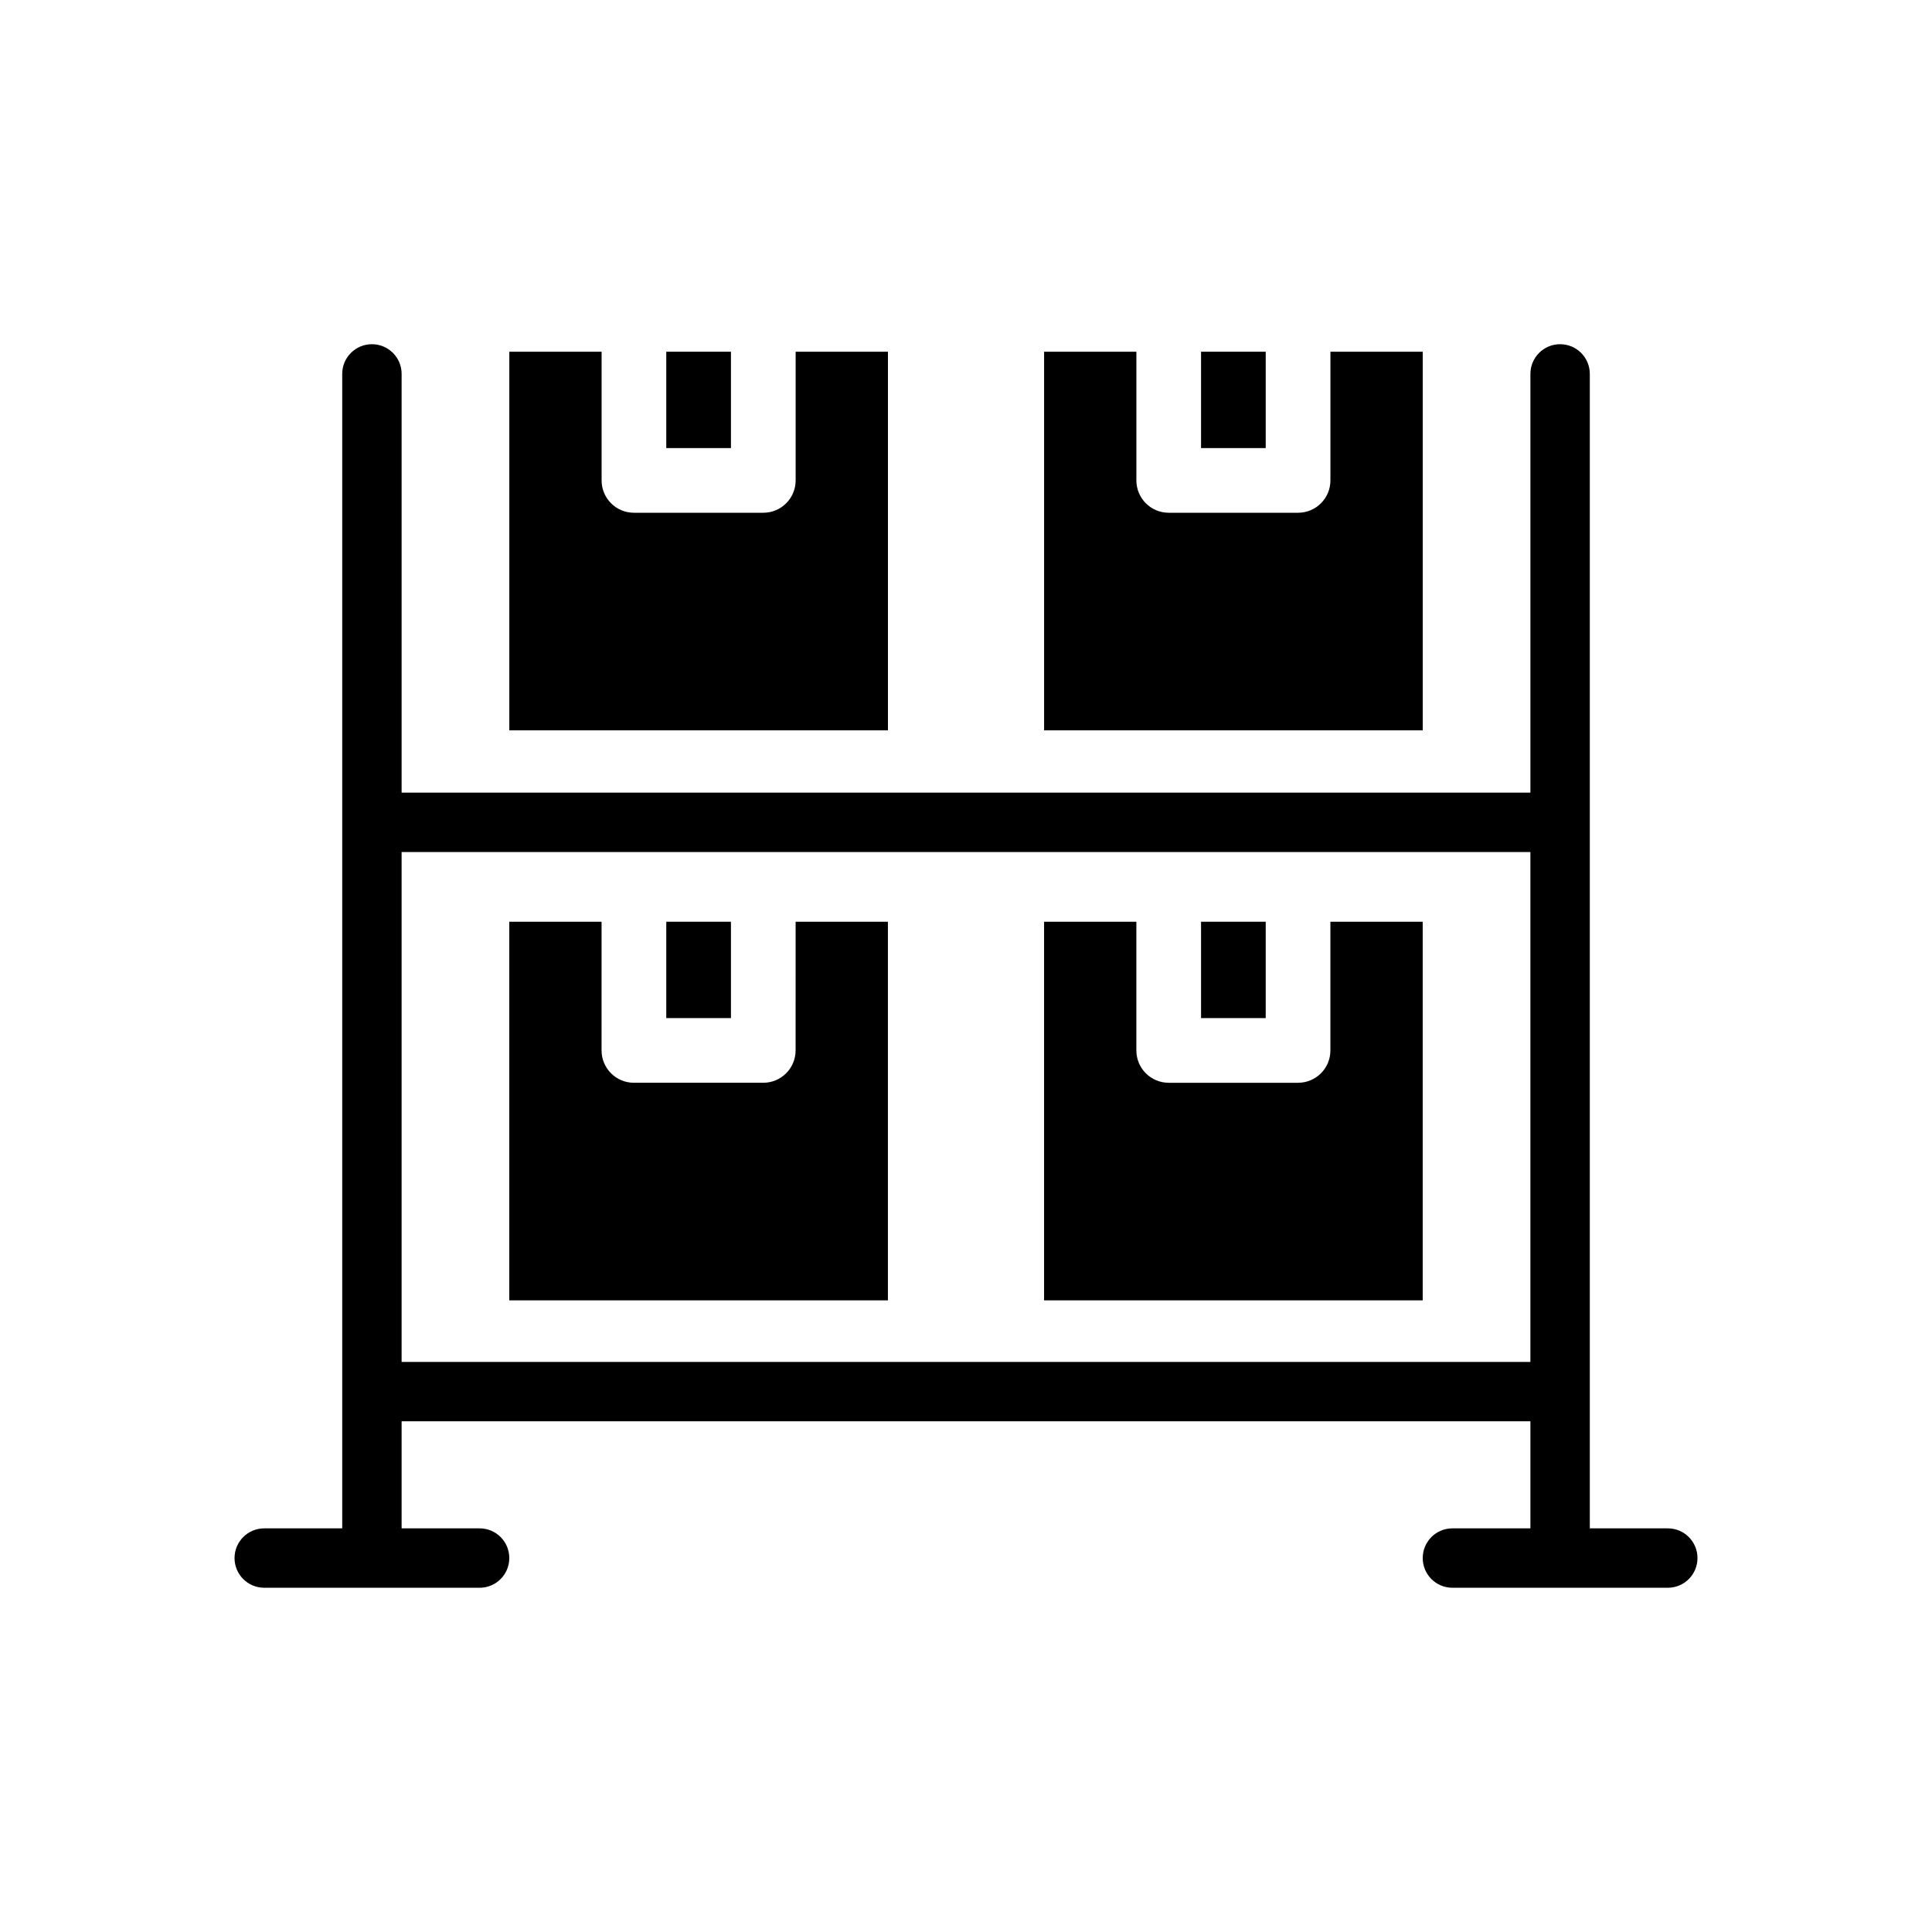
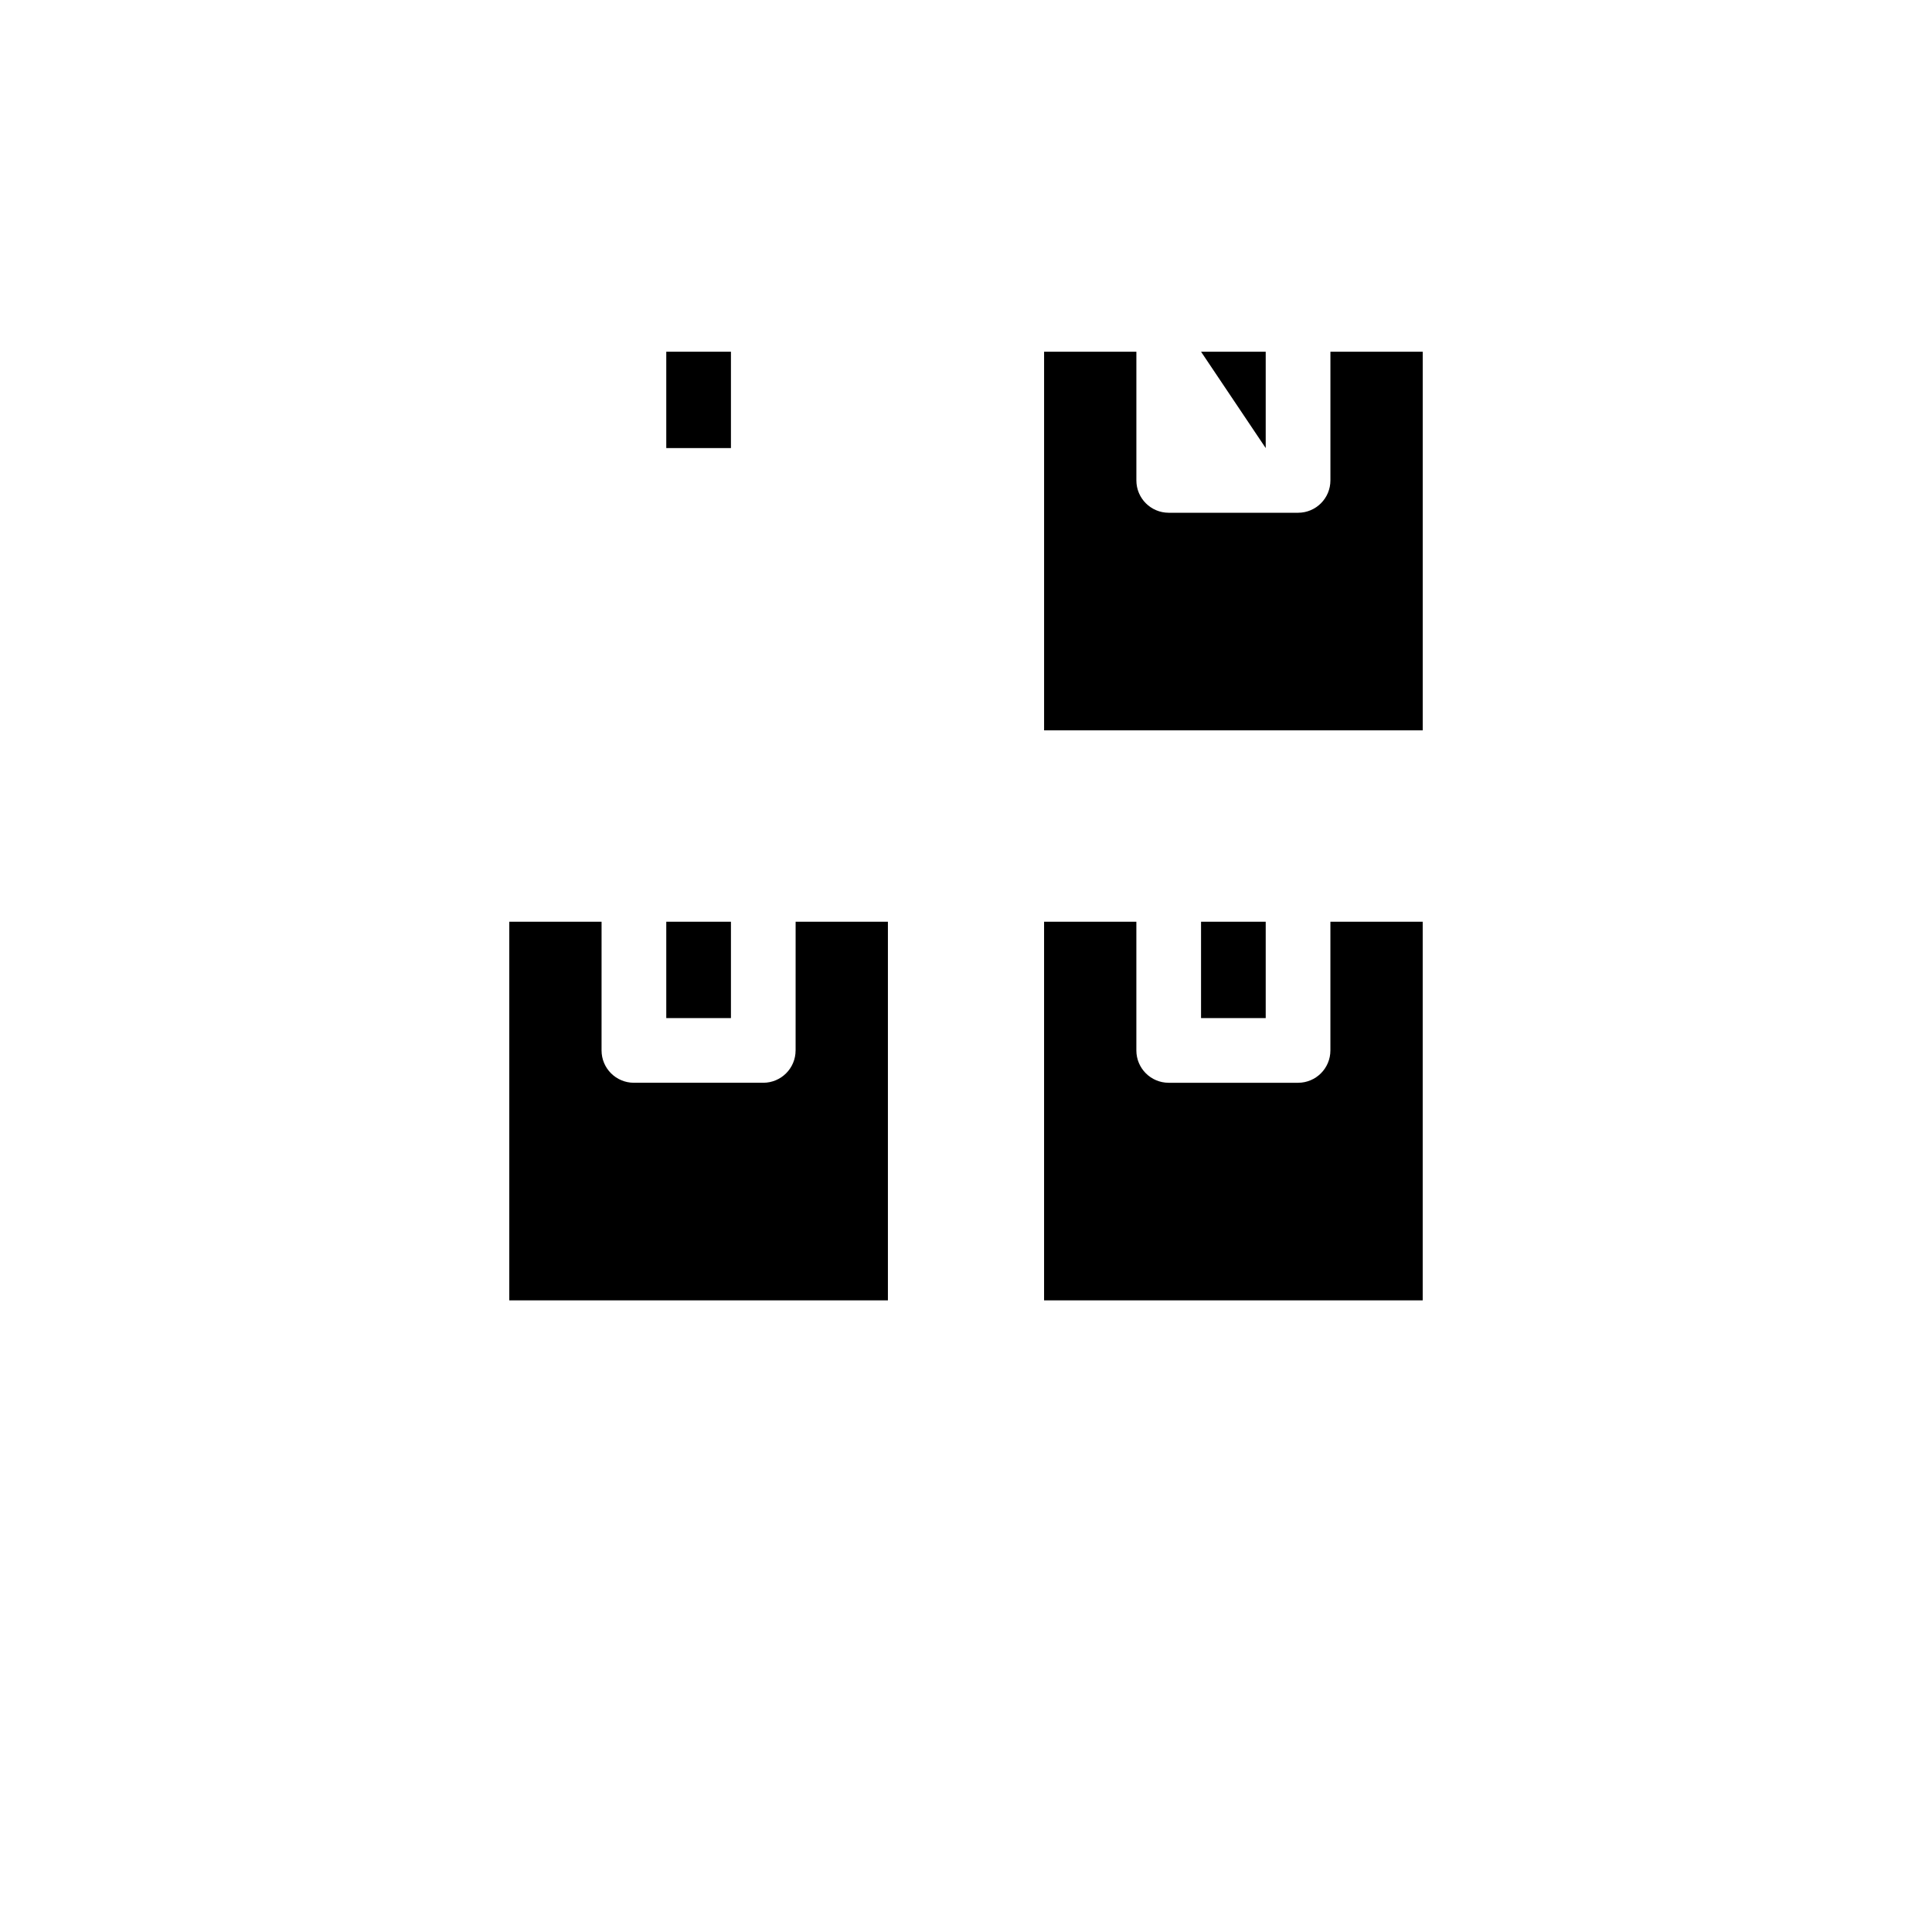
<svg xmlns="http://www.w3.org/2000/svg" fill="#000000" width="800px" height="800px" version="1.1" viewBox="144 144 512 512">
  <g>
-     <path d="m585.98 549.03h-20.664v-305.94c0-4.352-3.519-7.871-7.871-7.871-4.352 0-7.871 3.519-7.871 7.871v110.96h-299.14v-110.96c0-4.352-3.519-7.871-7.871-7.871-4.352 0-7.871 3.519-7.871 7.871v305.94h-20.664c-4.352 0-7.871 3.519-7.871 7.871 0 4.352 3.519 7.871 7.871 7.871h57.07c4.352 0 7.871-3.519 7.871-7.871 0-4.352-3.519-7.871-7.871-7.871h-20.664v-28.371h299.14v28.371h-20.664c-4.352 0-7.871 3.519-7.871 7.871 0 4.352 3.519 7.871 7.871 7.871h57.07c4.352 0 7.871-3.519 7.871-7.871 0.004-4.352-3.516-7.871-7.867-7.871zm-335.55-44.105v-135.13h299.14v135.13z" />
    <path d="m320.57 388.27h17.137v25.535h-17.137z" />
    <path d="m354.84 422.37c0 4.738-3.832 8.574-8.574 8.574h-34.273c-4.738 0-8.574-3.832-8.574-8.574l0.004-34.102h-24.457v100.34h100.34v-100.34h-24.457l-0.004 34.102z" />
    <path d="m496.57 388.27v34.102c0 4.738-3.832 8.574-8.574 8.574h-34.273c-4.738 0-8.574-3.832-8.574-8.574v-34.102h-24.457v100.34h100.34v-100.34z" />
    <path d="m462.29 388.27h17.137v25.535h-17.137z" />
-     <path d="m379.31 237.21h-24.457v34.102c0 4.738-3.832 8.574-8.574 8.574h-34.273c-4.738 0-8.574-3.832-8.574-8.574v-34.102h-24.457v100.34h100.34v-100.34z" />
    <path d="m320.57 237.21h17.137v25.535h-17.137z" />
-     <path d="m462.29 237.21h17.137v25.535h-17.137z" />
+     <path d="m462.29 237.21h17.137v25.535z" />
    <path d="m521.03 237.21h-24.457v34.102c0 4.738-3.832 8.574-8.574 8.574h-34.273c-4.738 0-8.574-3.832-8.574-8.574v-34.102h-24.457v100.34h100.34v-100.34z" />
  </g>
</svg>